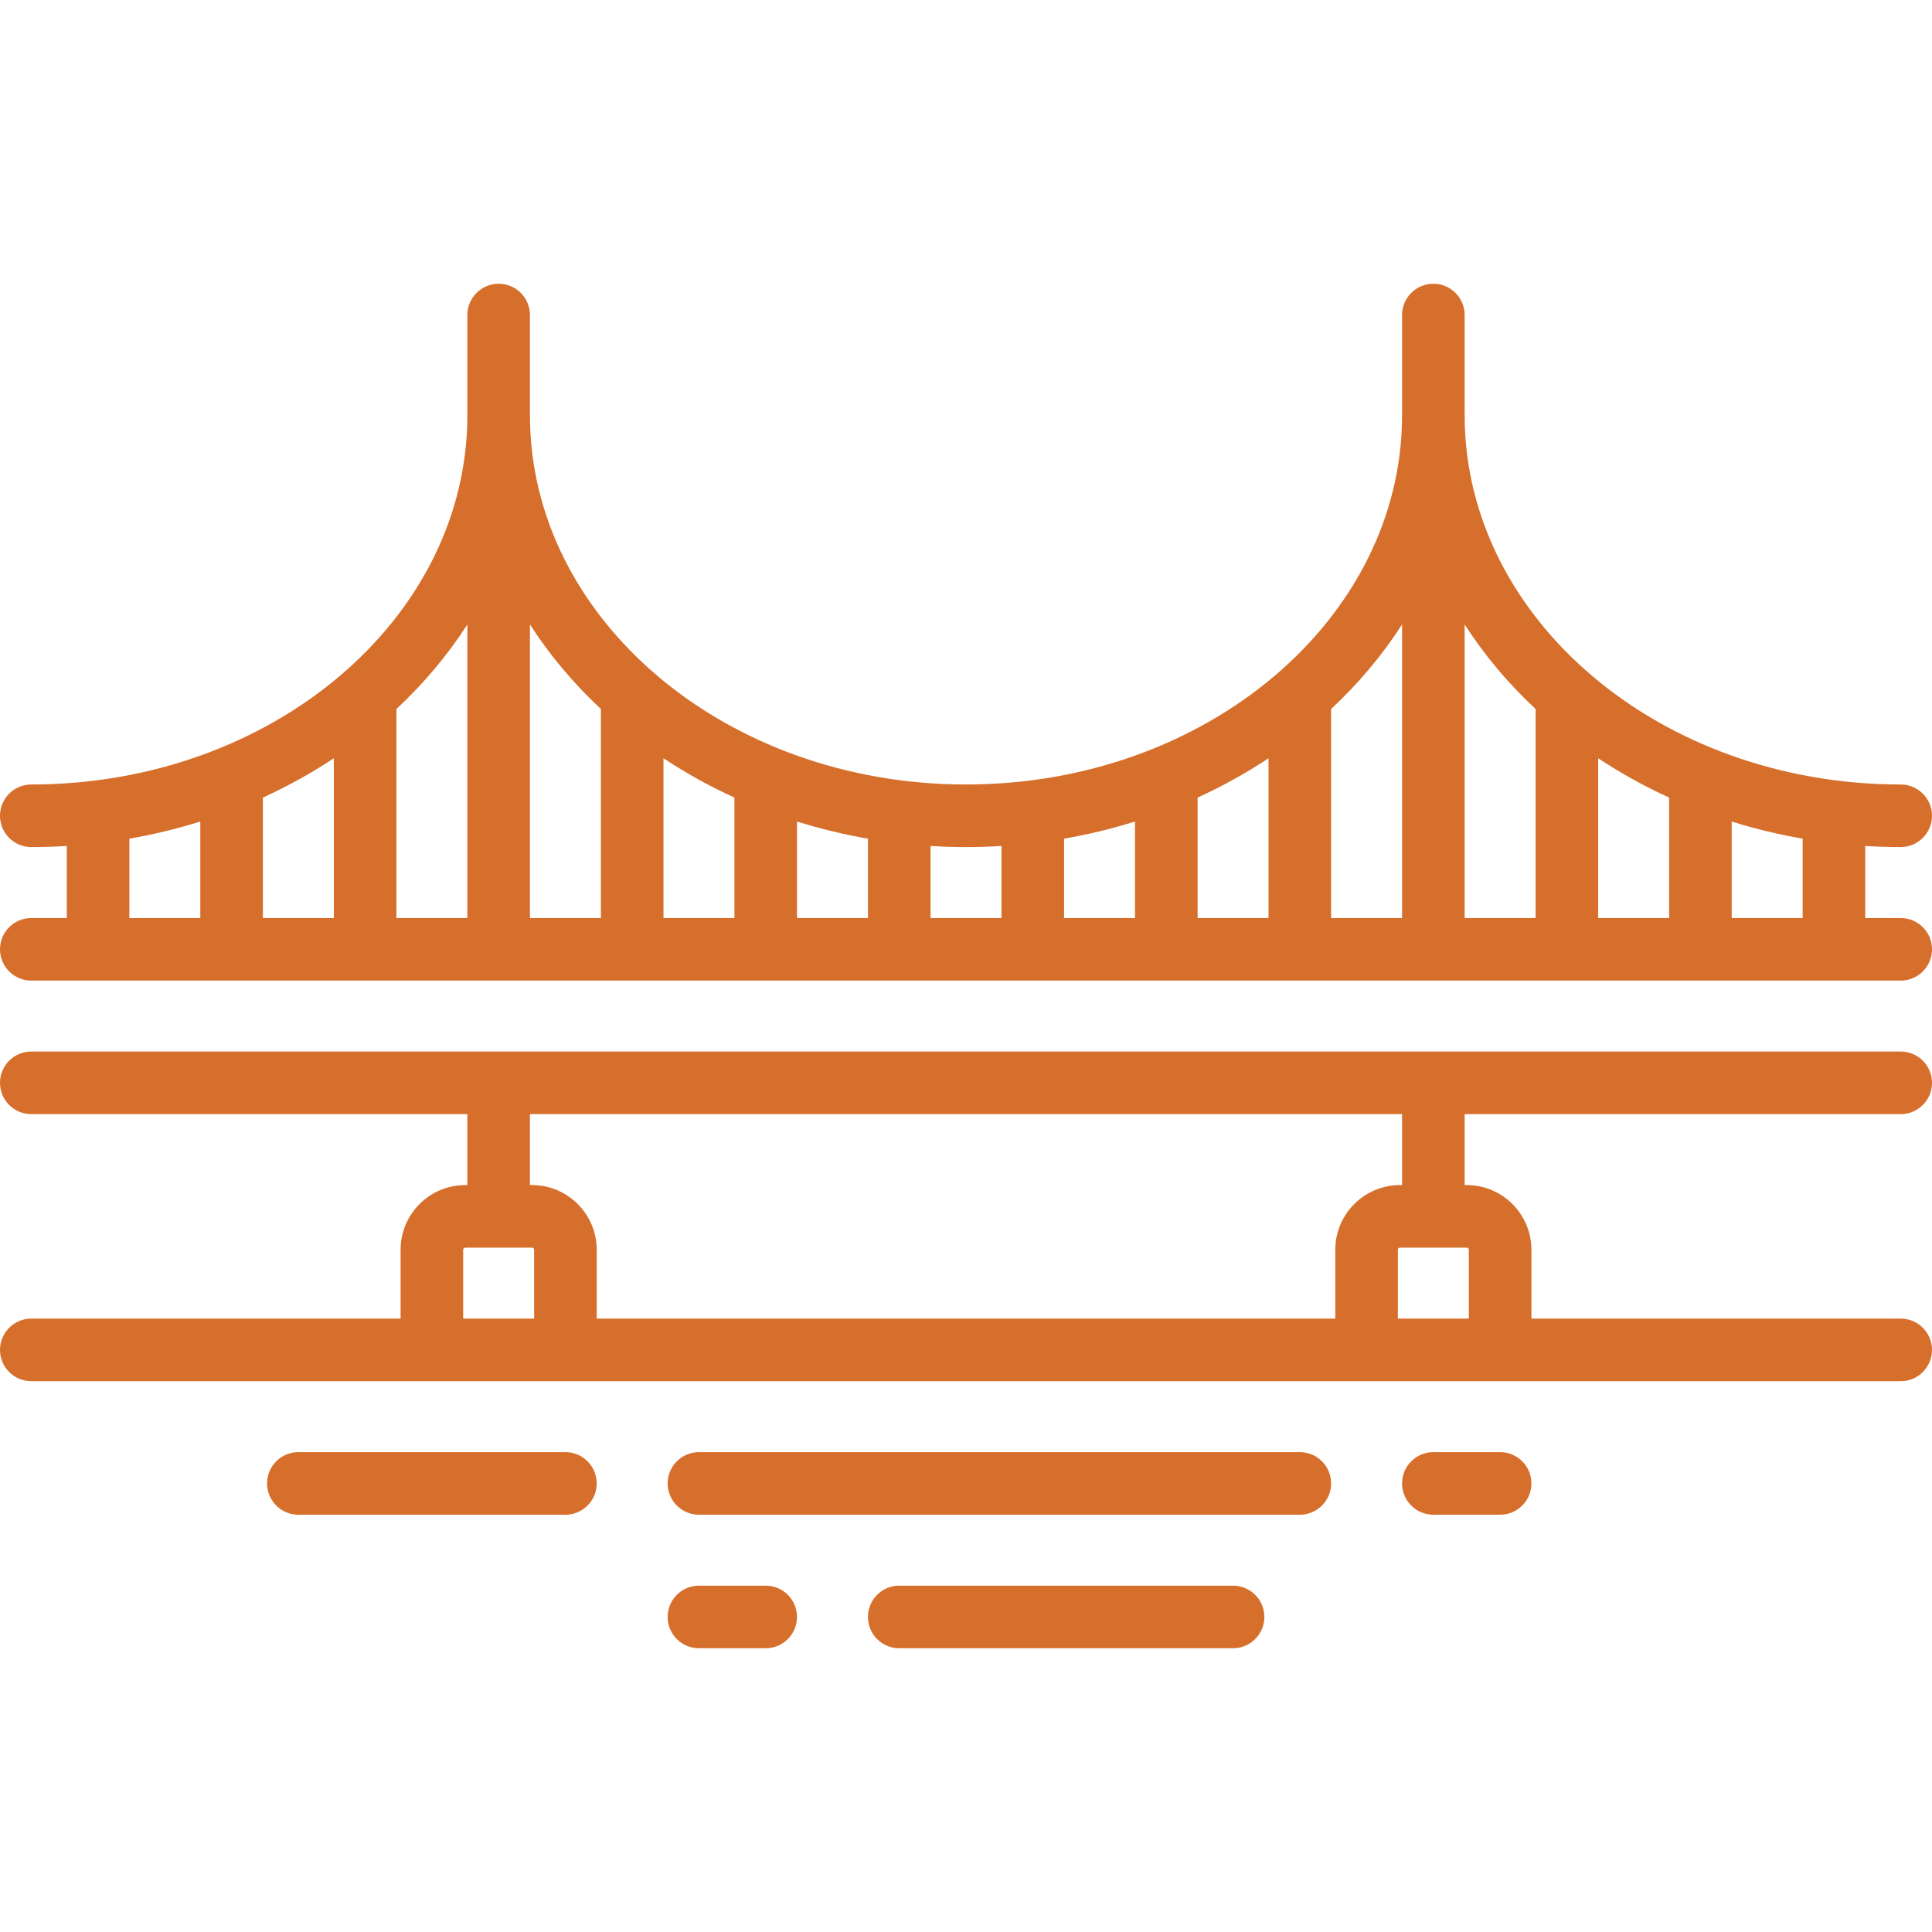
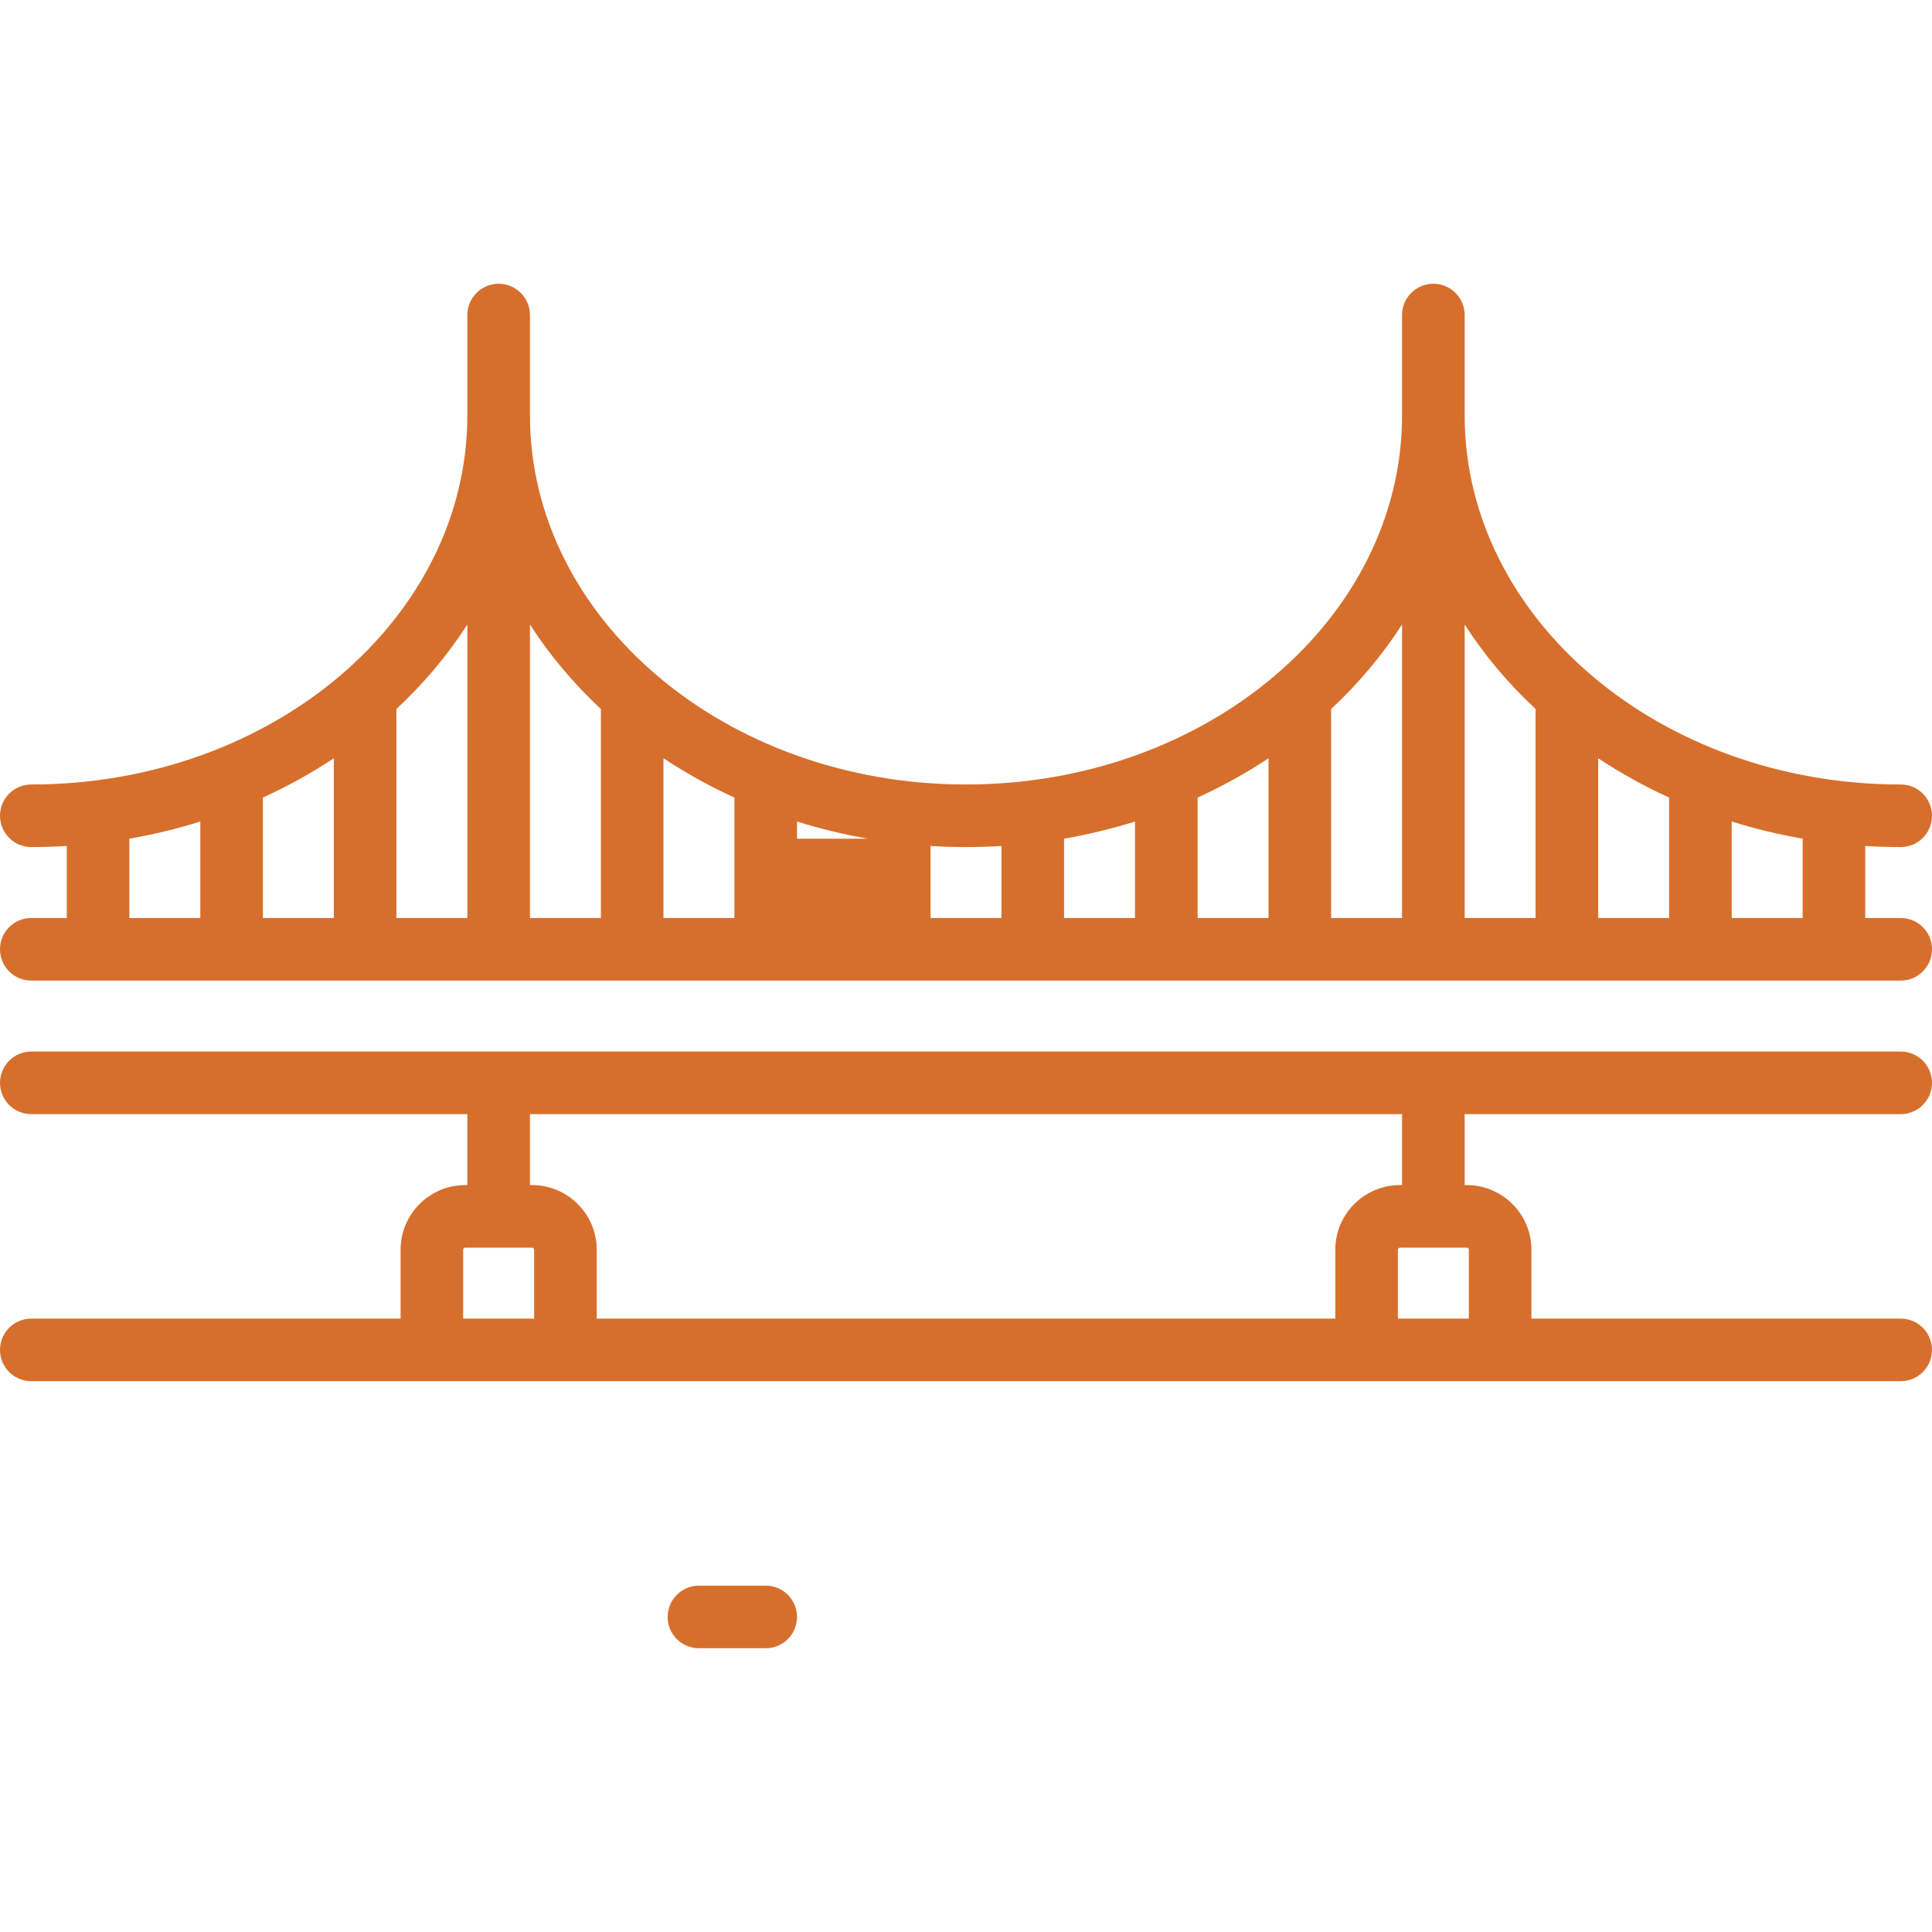
<svg xmlns="http://www.w3.org/2000/svg" version="1.1" viewBox="0 0 463 463" enable-background="new 0 0 463 463" width="512px" height="512px">
  <g>
-     <path d="m455.5,220h-8.5v-17.265c2.809,0.172 5.642,0.265 8.5,0.265 4.142,0 7.5-3.358 7.5-7.5s-3.358-7.5-7.5-7.5c-57.622,0-104.5-39.701-104.5-88.5v-24c0-4.142-3.358-7.5-7.5-7.5s-7.5,3.358-7.5,7.5v24c0,48.799-46.878,88.5-104.5,88.5s-104.5-39.701-104.5-88.5v-24c0-4.142-3.358-7.5-7.5-7.5s-7.5,3.358-7.5,7.5v24c0,48.799-46.878,88.5-104.5,88.5-4.142,0-7.5,3.358-7.5,7.5s3.358,7.5 7.5,7.5c2.858,0 5.691-0.093 8.5-0.265v17.265h-8.5c-4.142,0-7.5,3.358-7.5,7.5s3.358,7.5 7.5,7.5h448c4.142,0 7.5-3.358 7.5-7.5s-3.358-7.5-7.5-7.5zm-23.5,0h-17v-23.124c5.492,1.719 11.17,3.098 17,4.109v19.015zm-32,0h-17v-38.284c5.333,3.536 11.017,6.691 17,9.421v28.863zm-32-50.09v50.09h-17v-70.346c4.718,7.345 10.438,14.143 17,20.256zm-32-20.256v70.346h-17v-50.09c6.562-6.113 12.282-12.911 17-20.256zm-49,41.483c5.983-2.729 11.667-5.885 17-9.421v38.284h-17v-28.863zm-15,28.863h-17v-19.014c5.83-1.011 11.508-2.39 17-4.109v23.123zm-32-17.265v17.265h-17v-17.265c2.809,0.172 5.642,0.265 8.5,0.265s5.691-0.093 8.5-0.265zm-49-5.859c5.492,1.719 11.17,3.098 17,4.109v19.015h-17v-23.124zm-15,23.124h-17v-38.284c5.333,3.536 11.017,6.691 17,9.421v28.863zm-32-50.09v50.09h-17v-70.346c4.718,7.345 10.438,14.143 17,20.256zm-32-20.256v70.346h-17v-50.09c6.562-6.113 12.282-12.911 17-20.256zm-32,70.346h-17v-28.863c5.983-2.729 11.667-5.885 17-9.421v38.284zm-49-19.014c5.83-1.011 11.508-2.39 17-4.109v23.123h-17v-19.014z" fill="#d76f2c" />
+     <path d="m455.5,220h-8.5v-17.265c2.809,0.172 5.642,0.265 8.5,0.265 4.142,0 7.5-3.358 7.5-7.5s-3.358-7.5-7.5-7.5c-57.622,0-104.5-39.701-104.5-88.5v-24c0-4.142-3.358-7.5-7.5-7.5s-7.5,3.358-7.5,7.5v24c0,48.799-46.878,88.5-104.5,88.5s-104.5-39.701-104.5-88.5v-24c0-4.142-3.358-7.5-7.5-7.5s-7.5,3.358-7.5,7.5v24c0,48.799-46.878,88.5-104.5,88.5-4.142,0-7.5,3.358-7.5,7.5s3.358,7.5 7.5,7.5c2.858,0 5.691-0.093 8.5-0.265v17.265h-8.5c-4.142,0-7.5,3.358-7.5,7.5s3.358,7.5 7.5,7.5h448c4.142,0 7.5-3.358 7.5-7.5s-3.358-7.5-7.5-7.5zm-23.5,0h-17v-23.124c5.492,1.719 11.17,3.098 17,4.109v19.015zm-32,0h-17v-38.284c5.333,3.536 11.017,6.691 17,9.421v28.863zm-32-50.09v50.09h-17v-70.346c4.718,7.345 10.438,14.143 17,20.256zm-32-20.256v70.346h-17v-50.09c6.562-6.113 12.282-12.911 17-20.256zm-49,41.483c5.983-2.729 11.667-5.885 17-9.421v38.284h-17v-28.863zm-15,28.863h-17v-19.014c5.83-1.011 11.508-2.39 17-4.109v23.123zm-32-17.265v17.265h-17v-17.265c2.809,0.172 5.642,0.265 8.5,0.265s5.691-0.093 8.5-0.265zm-49-5.859c5.492,1.719 11.17,3.098 17,4.109h-17v-23.124zm-15,23.124h-17v-38.284c5.333,3.536 11.017,6.691 17,9.421v28.863zm-32-50.09v50.09h-17v-70.346c4.718,7.345 10.438,14.143 17,20.256zm-32-20.256v70.346h-17v-50.09c6.562-6.113 12.282-12.911 17-20.256zm-32,70.346h-17v-28.863c5.983-2.729 11.667-5.885 17-9.421v38.284zm-49-19.014c5.83-1.011 11.508-2.39 17-4.109v23.123h-17v-19.014z" fill="#d76f2c" />
    <path d="m455.5,267c4.142,0 7.5-3.358 7.5-7.5s-3.358-7.5-7.5-7.5h-448c-4.142,0-7.5,3.358-7.5,7.5s3.358,7.5 7.5,7.5h104.5v17h-0.5c-8.547,0-15.5,6.953-15.5,15.5v16.5h-88.5c-4.142,0-7.5,3.358-7.5,7.5s3.358,7.5 7.5,7.5h448c4.142,0 7.5-3.358 7.5-7.5s-3.358-7.5-7.5-7.5h-88.5v-16.5c0-8.547-6.953-15.5-15.5-15.5h-0.5v-17h104.5zm-344.5,32.5c0-0.276 0.224-0.5 0.5-0.5h16c0.276,0 0.5,0.224 0.5,0.5v16.5h-17v-16.5zm241,0v16.5h-17v-16.5c0-0.276 0.224-0.5 0.5-0.5h16c0.276,0 0.5,0.224 0.5,0.5zm-16-15.5h-0.5c-8.547,0-15.5,6.953-15.5,15.5v16.5h-177v-16.5c0-8.547-6.953-15.5-15.5-15.5h-0.5v-17h209v17z" fill="#d76f2c" />
-     <path d="m311.5,348h-144c-4.142,0-7.5,3.358-7.5,7.5s3.358,7.5 7.5,7.5h144c4.142,0 7.5-3.358 7.5-7.5s-3.358-7.5-7.5-7.5z" fill="#d76f2c" />
-     <path d="m135.5,348h-64c-4.142,0-7.5,3.358-7.5,7.5s3.358,7.5 7.5,7.5h64c4.142,0 7.5-3.358 7.5-7.5s-3.357-7.5-7.5-7.5z" fill="#d76f2c" />
-     <path d="m359.5,348h-16c-4.142,0-7.5,3.358-7.5,7.5s3.358,7.5 7.5,7.5h16c4.142,0 7.5-3.358 7.5-7.5s-3.358-7.5-7.5-7.5z" fill="#d76f2c" />
-     <path d="m295.5,380h-79.999c-4.142,0-7.5,3.358-7.5,7.5s3.358,7.5 7.5,7.5h79.999c4.142,0 7.5-3.358 7.5-7.5s-3.358-7.5-7.5-7.5z" fill="#d76f2c" />
    <path d="m183.501,380h-16.001c-4.142,0-7.5,3.358-7.5,7.5s3.358,7.5 7.5,7.5h16.001c4.142,0 7.5-3.358 7.5-7.5s-3.358-7.5-7.5-7.5z" fill="#d76f2c" />
  </g>
</svg>